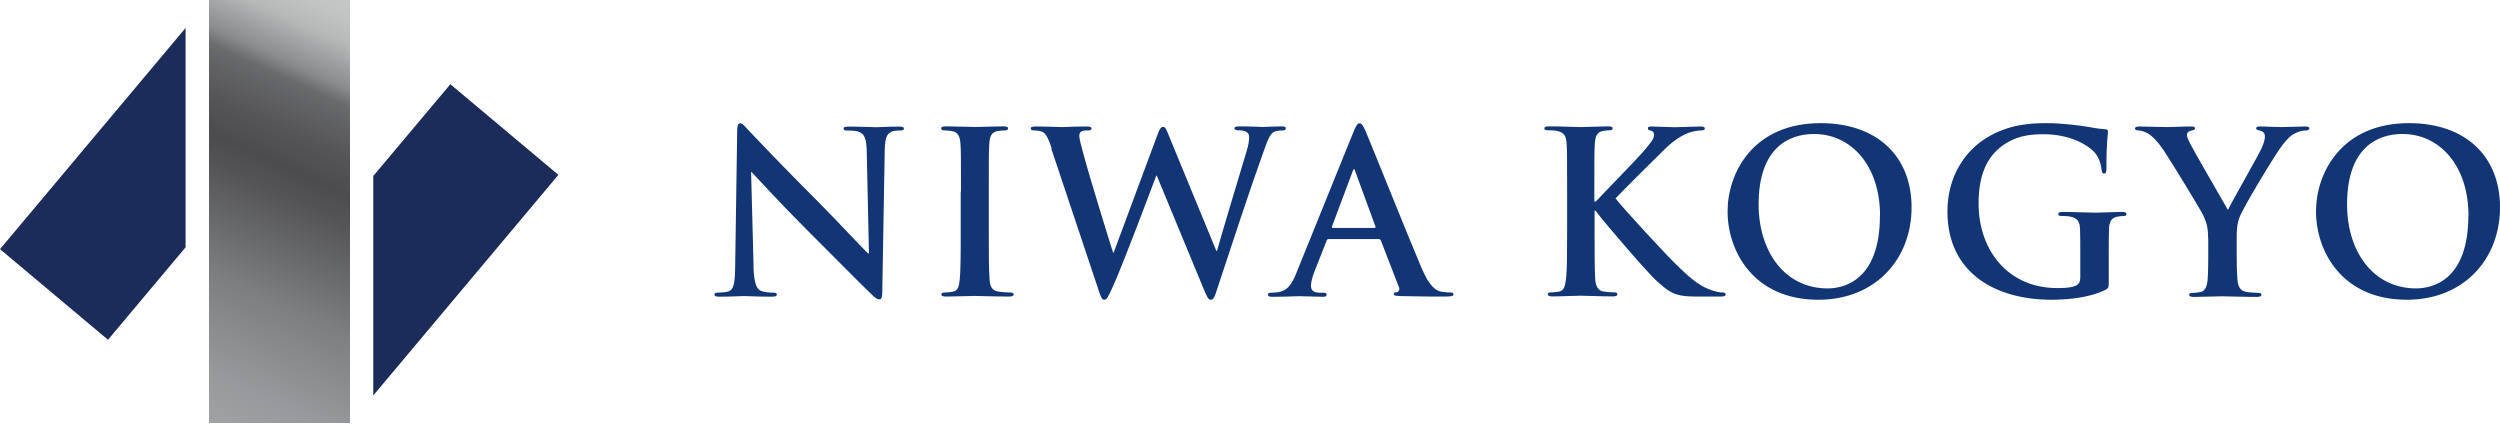
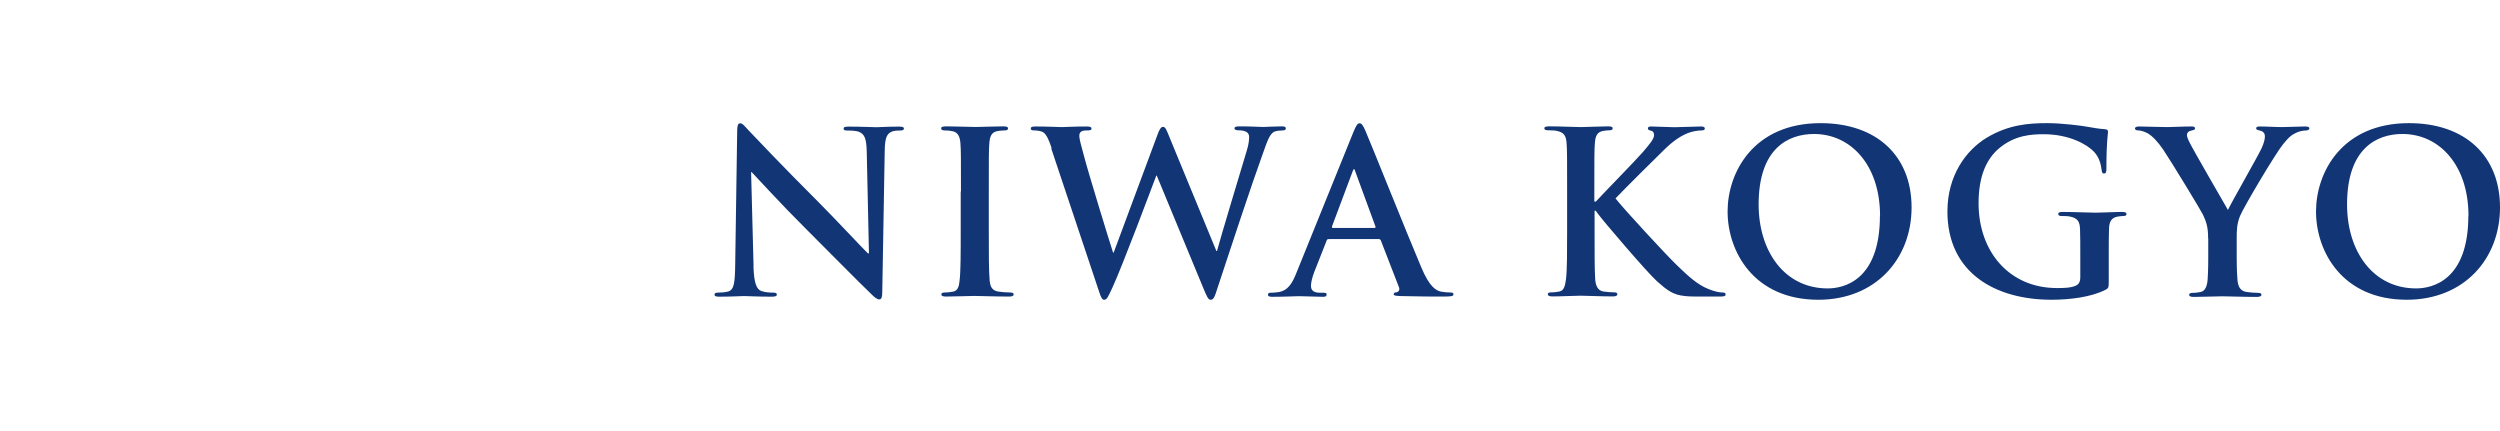
<svg xmlns="http://www.w3.org/2000/svg" viewBox="0 0 203 35">
  <defs>
    <linearGradient id="b" x1="379.4" y1="819.56" x2="379.97" y2="819.56" gradientTransform="matrix(115.76 0 0 -115.76 -43935.26 94890.35)" gradientUnits="userSpaceOnUse">
      <stop offset="0" stop-color="#b2b1af" />
      <stop offset="0" stop-color="#a7a8a9" />
      <stop offset="0" stop-color="#a2a4a6" />
      <stop offset=".09" stop-color="#bec0c1" />
      <stop offset=".11" stop-color="#c6c8c8" />
      <stop offset=".14" stop-color="#bcbebe" />
      <stop offset=".18" stop-color="#a3a5a6" />
      <stop offset=".24" stop-color="#7a7c7e" />
      <stop offset=".25" stop-color="#77787b" />
      <stop offset=".27" stop-color="#797a7d" />
      <stop offset=".29" stop-color="#828386" />
      <stop offset=".3" stop-color="#909294" />
      <stop offset=".31" stop-color="#a2a4a6" />
      <stop offset=".38" stop-color="#98999c" />
      <stop offset=".49" stop-color="#7d7f81" />
      <stop offset=".62" stop-color="#535356" />
      <stop offset=".65" stop-color="#4c4c4f" />
      <stop offset=".69" stop-color="#555558" />
      <stop offset=".74" stop-color="#656669" />
      <stop offset=".75" stop-color="#6a6b6d" />
      <stop offset=".77" stop-color="#8b8c8e" />
      <stop offset=".8" stop-color="#a4a6a7" />
      <stop offset=".82" stop-color="#b7b9b9" />
      <stop offset=".85" stop-color="#c2c4c4" />
      <stop offset=".88" stop-color="#c6c8c8" />
      <stop offset=".88" stop-color="#c4c6c6" />
      <stop offset=".91" stop-color="#aaacad" />
      <stop offset=".94" stop-color="#97999a" />
      <stop offset=".97" stop-color="#8b8d8f" />
      <stop offset="1" stop-color="#888a8c" />
    </linearGradient>
    <clipPath id="a">
      <path fill="none" stroke-width="0" d="M16.97 0h11.45v34.35H16.97z" />
    </clipPath>
  </defs>
-   <path d="M15.07 2.27L0 20.23l8.77 7.36 6.3-7.51V2.27zm15.24 29.84L45.34 14.2l-8.77-7.36-6.26 7.45v17.82z" fill="#1b2b5a" stroke-width="0" />
  <g clip-path="url(#a)">
-     <path transform="rotate(-65 22.692 17.17)" fill="url(#b)" stroke-width="0" d="M4.71 4.73h35.97v24.89H4.71z" />
-   </g>
+     </g>
  <path d="M61.18 21.6c.04 1.43.27 1.9.64 2.03.31.11.66.13.95.13.2 0 .31.04.31.15 0 .15-.16.18-.42.18-1.19 0-1.92-.05-2.27-.05-.16 0-1.02.05-1.97.05-.24 0-.4-.02-.4-.18 0-.11.11-.15.29-.15.24 0 .57-.02.82-.09.48-.15.55-.68.57-2.27l.16-10.77c0-.37.05-.62.24-.62.2 0 .37.24.68.57.22.24 3 3.16 5.67 5.82 1.24 1.24 3.71 3.88 4.02 4.17h.09l-.18-8.21c-.02-1.12-.18-1.46-.62-1.65-.27-.11-.71-.11-.97-.11-.22 0-.29-.05-.29-.16 0-.15.2-.16.48-.16.95 0 1.83.05 2.21.05.2 0 .9-.05 1.79-.05.24 0 .42.02.42.16 0 .11-.11.16-.33.16-.18 0-.33 0-.55.05-.51.15-.66.53-.68 1.55l-.2 11.54c0 .4-.07.57-.24.57-.2 0-.42-.2-.62-.4-1.15-1.1-3.49-3.49-5.39-5.38-1.99-1.98-4.02-4.21-4.35-4.55h-.05l.2 7.63zm16.85-6.04c0-2.78 0-3.29-.04-3.88-.04-.62-.22-.93-.62-1.02-.2-.05-.44-.07-.66-.07-.18 0-.29-.04-.29-.18 0-.11.15-.15.44-.15.7 0 1.85.05 2.38.05.46 0 1.54-.05 2.23-.05.24 0 .38.04.38.15 0 .15-.11.18-.29.18s-.33.02-.55.05c-.49.09-.64.4-.68 1.04-.04.58-.04 1.1-.04 3.88v3.22c0 1.77 0 3.22.07 4 .05.49.18.82.73.9.26.04.66.07.93.07.2 0 .29.05.29.15 0 .13-.15.18-.35.18-1.21 0-2.36-.05-2.85-.05-.42 0-1.57.05-2.3.05-.24 0-.37-.05-.37-.18 0-.09.07-.15.29-.15.27 0 .49-.04.66-.07.37-.07.48-.38.53-.91.09-.77.09-2.21.09-3.99v-3.22zm7.37-3.51c-.22-.68-.42-1.12-.68-1.3-.2-.13-.57-.16-.73-.16-.18 0-.29-.02-.29-.16 0-.13.15-.16.4-.16.95 0 1.96.05 2.12.05s.97-.05 2.03-.05c.26 0 .38.05.38.16 0 .15-.15.16-.33.16-.15 0-.33 0-.46.07-.16.07-.2.2-.2.4 0 .24.18.86.4 1.68.31 1.21 2.01 6.75 2.34 7.77h.05l3.55-9.55c.18-.51.31-.66.46-.66.2 0 .29.27.53.86l3.8 9.22h.05c.33-1.23 1.79-6.05 2.43-8.19.13-.42.18-.8.18-1.06 0-.29-.16-.55-.88-.55-.18 0-.31-.05-.31-.16 0-.13.15-.16.42-.16.97 0 1.74.05 1.9.05.13 0 .91-.05 1.52-.05.2 0 .33.04.33.15 0 .13-.09.18-.26.18-.18 0-.44.02-.64.09-.44.16-.64.9-1.02 1.94-.84 2.3-2.76 8.12-3.66 10.86-.2.64-.29.86-.53.86-.18 0-.29-.22-.57-.9l-3.8-9.18h-.04c-.35.93-2.78 7.42-3.57 9.11-.35.75-.44.97-.66.97-.18 0-.26-.2-.42-.68l-3.88-11.61zm22.47 7.37c-.09 0-.13.04-.16.15l-.99 2.51c-.18.46-.27.9-.27 1.12 0 .33.16.57.73.57h.27c.22 0 .27.04.27.15 0 .15-.11.18-.31.18-.58 0-1.37-.05-1.94-.05-.2 0-1.21.05-2.16.05-.24 0-.35-.04-.35-.18 0-.11.07-.15.22-.15.16 0 .42-.02.57-.04.84-.11 1.19-.73 1.55-1.65l4.59-11.34c.22-.53.33-.73.51-.73.16 0 .27.16.46.58.44 1.01 3.36 8.32 4.54 11.1.69 1.65 1.22 1.9 1.61 1.99.27.05.55.07.77.07.15 0 .24.02.24.15 0 .15-.16.18-.84.18s-1.99 0-3.46-.04c-.33-.02-.55-.02-.55-.15 0-.11.07-.15.26-.16.13-.04.26-.2.16-.42l-1.46-3.77c-.04-.09-.09-.13-.18-.13h-4.08zm3.73-.91c.09 0 .11-.05.09-.11l-1.65-4.5c-.02-.07-.04-.16-.09-.16s-.09.09-.11.16l-1.68 4.48c-.02.07 0 .13.07.13h3.36zm17.89-2.14h.09c.62-.68 3.29-3.4 3.82-4.02.51-.6.91-1.06.91-1.37 0-.2-.07-.33-.26-.37-.16-.04-.24-.07-.24-.18 0-.13.09-.16.29-.16.38 0 1.39.06 1.88.06.57 0 1.57-.06 2.14-.06.18 0 .31.04.31.16s-.09.16-.27.16c-.26 0-.71.07-1.06.2-.57.22-1.19.6-1.97 1.37-.57.55-3.33 3.29-3.95 3.95.66.86 4.24 4.72 4.96 5.4.8.77 1.63 1.59 2.61 1.97.55.22.91.27 1.13.27.13 0 .24.04.24.15 0 .13-.09.18-.44.18h-1.59c-.55 0-.88 0-1.26-.04-.99-.09-1.48-.49-2.27-1.19-.8-.71-4.41-4.94-4.79-5.47l-.2-.27h-.09v1.66c0 1.68 0 3.13.05 3.91.04.51.2.91.66.99.26.04.66.07.9.07.15 0 .24.05.24.15 0 .13-.15.18-.35.18-1.02 0-2.18-.06-2.63-.06-.42 0-1.57.06-2.3.06-.24 0-.37-.06-.37-.18 0-.09.07-.15.29-.15.27 0 .49-.04.66-.07.37-.07.46-.48.53-1.01.09-.77.09-2.21.09-3.89v-3.22c0-2.78 0-3.29-.04-3.88-.04-.62-.18-.91-.79-1.04-.15-.04-.46-.05-.71-.05-.2 0-.31-.04-.31-.16s.13-.16.4-.16c.97 0 2.12.06 2.56.06s1.59-.06 2.21-.06c.26 0 .38.04.38.16s-.11.16-.26.16c-.18 0-.29.02-.51.05-.49.09-.64.4-.68 1.04-.04.58-.04 1.1-.04 3.88v.8zm10.79.8c0-3.13 2.07-7.17 7.55-7.17 4.55 0 7.39 2.65 7.39 6.84s-2.93 7.5-7.57 7.5c-5.25 0-7.37-3.93-7.37-7.17m12.38.35c0-4.1-2.36-6.64-5.36-6.64-2.1 0-4.5 1.17-4.5 5.72 0 3.8 2.1 6.82 5.61 6.82 1.28 0 4.24-.62 4.24-5.91m18.58 5.35c0 .49-.02.53-.24.66-1.19.62-2.98.82-4.41.82-4.48 0-8.45-2.12-8.45-7.17 0-2.93 1.52-4.97 3.18-5.98 1.76-1.06 3.38-1.19 4.92-1.19 1.26 0 2.87.22 3.24.29.38.07 1.02.18 1.44.2.22.02.26.09.26.22 0 .2-.13.71-.13 3 0 .29-.05.38-.2.38-.13 0-.16-.09-.18-.24-.06-.42-.15-1.01-.62-1.52-.55-.59-2.01-1.43-4.08-1.43-1.01 0-2.34.07-3.62 1.13-1.02.86-1.68 2.23-1.68 4.48 0 3.93 2.5 6.88 6.36 6.88.48 0 1.12 0 1.55-.2.27-.13.35-.37.35-.68v-1.72c0-.91 0-1.61-.02-2.16-.02-.62-.18-.91-.79-1.04-.15-.04-.46-.05-.71-.05-.16 0-.27-.04-.27-.15 0-.15.13-.18.38-.18.95 0 2.1.06 2.65.06s1.54-.06 2.14-.06c.24 0 .37.04.37.18 0 .11-.11.15-.24.15-.15 0-.27.02-.49.05-.49.09-.68.4-.69 1.04-.02.55-.02 1.28-.02 2.19v2.01zm8.07-3.51c0-.99-.18-1.39-.42-1.92-.13-.29-2.58-4.32-3.22-5.27-.46-.68-.91-1.13-1.26-1.33-.24-.13-.55-.24-.77-.24-.15 0-.27-.04-.27-.16 0-.11.13-.16.35-.16.33 0 1.7.05 2.3.05.38 0 1.13-.05 1.96-.05.18 0 .27.05.27.16s-.13.13-.4.2c-.16.04-.26.18-.26.33s.09.37.22.62c.26.55 2.82 4.96 3.11 5.47.18-.44 2.49-4.46 2.74-5.03.18-.4.26-.71.26-.95 0-.18-.07-.38-.38-.46-.16-.04-.33-.07-.33-.18 0-.13.09-.16.31-.16.6 0 1.19.05 1.72.05.4 0 1.61-.05 1.96-.05.2 0 .33.04.33.15 0 .13-.15.18-.35.18-.18 0-.53.07-.8.22-.38.18-.58.4-.99.9-.6.73-3.16 5.03-3.49 5.82-.27.66-.27 1.23-.27 1.83v1.5c0 .29 0 1.06.06 1.83.04.53.2.93.75 1.01.26.04.66.07.91.07.2 0 .29.05.29.15 0 .13-.15.18-.38.18-1.15 0-2.3-.05-2.8-.05-.46 0-1.61.05-2.29.05-.26 0-.4-.04-.4-.18 0-.09.09-.15.29-.15.26 0 .48-.04.64-.07.37-.07.53-.48.57-1.01.05-.77.05-1.54.05-1.83v-1.5zm8.76-2.18c0-3.13 2.07-7.17 7.55-7.17 4.55 0 7.39 2.65 7.39 6.84s-2.93 7.5-7.57 7.5c-5.25 0-7.37-3.93-7.37-7.17m12.38.35c0-4.1-2.36-6.64-5.36-6.64-2.1 0-4.5 1.17-4.5 5.72 0 3.8 2.1 6.82 5.61 6.82 1.28 0 4.24-.62 4.24-5.91" fill="#113575" stroke-width="0" />
</svg>